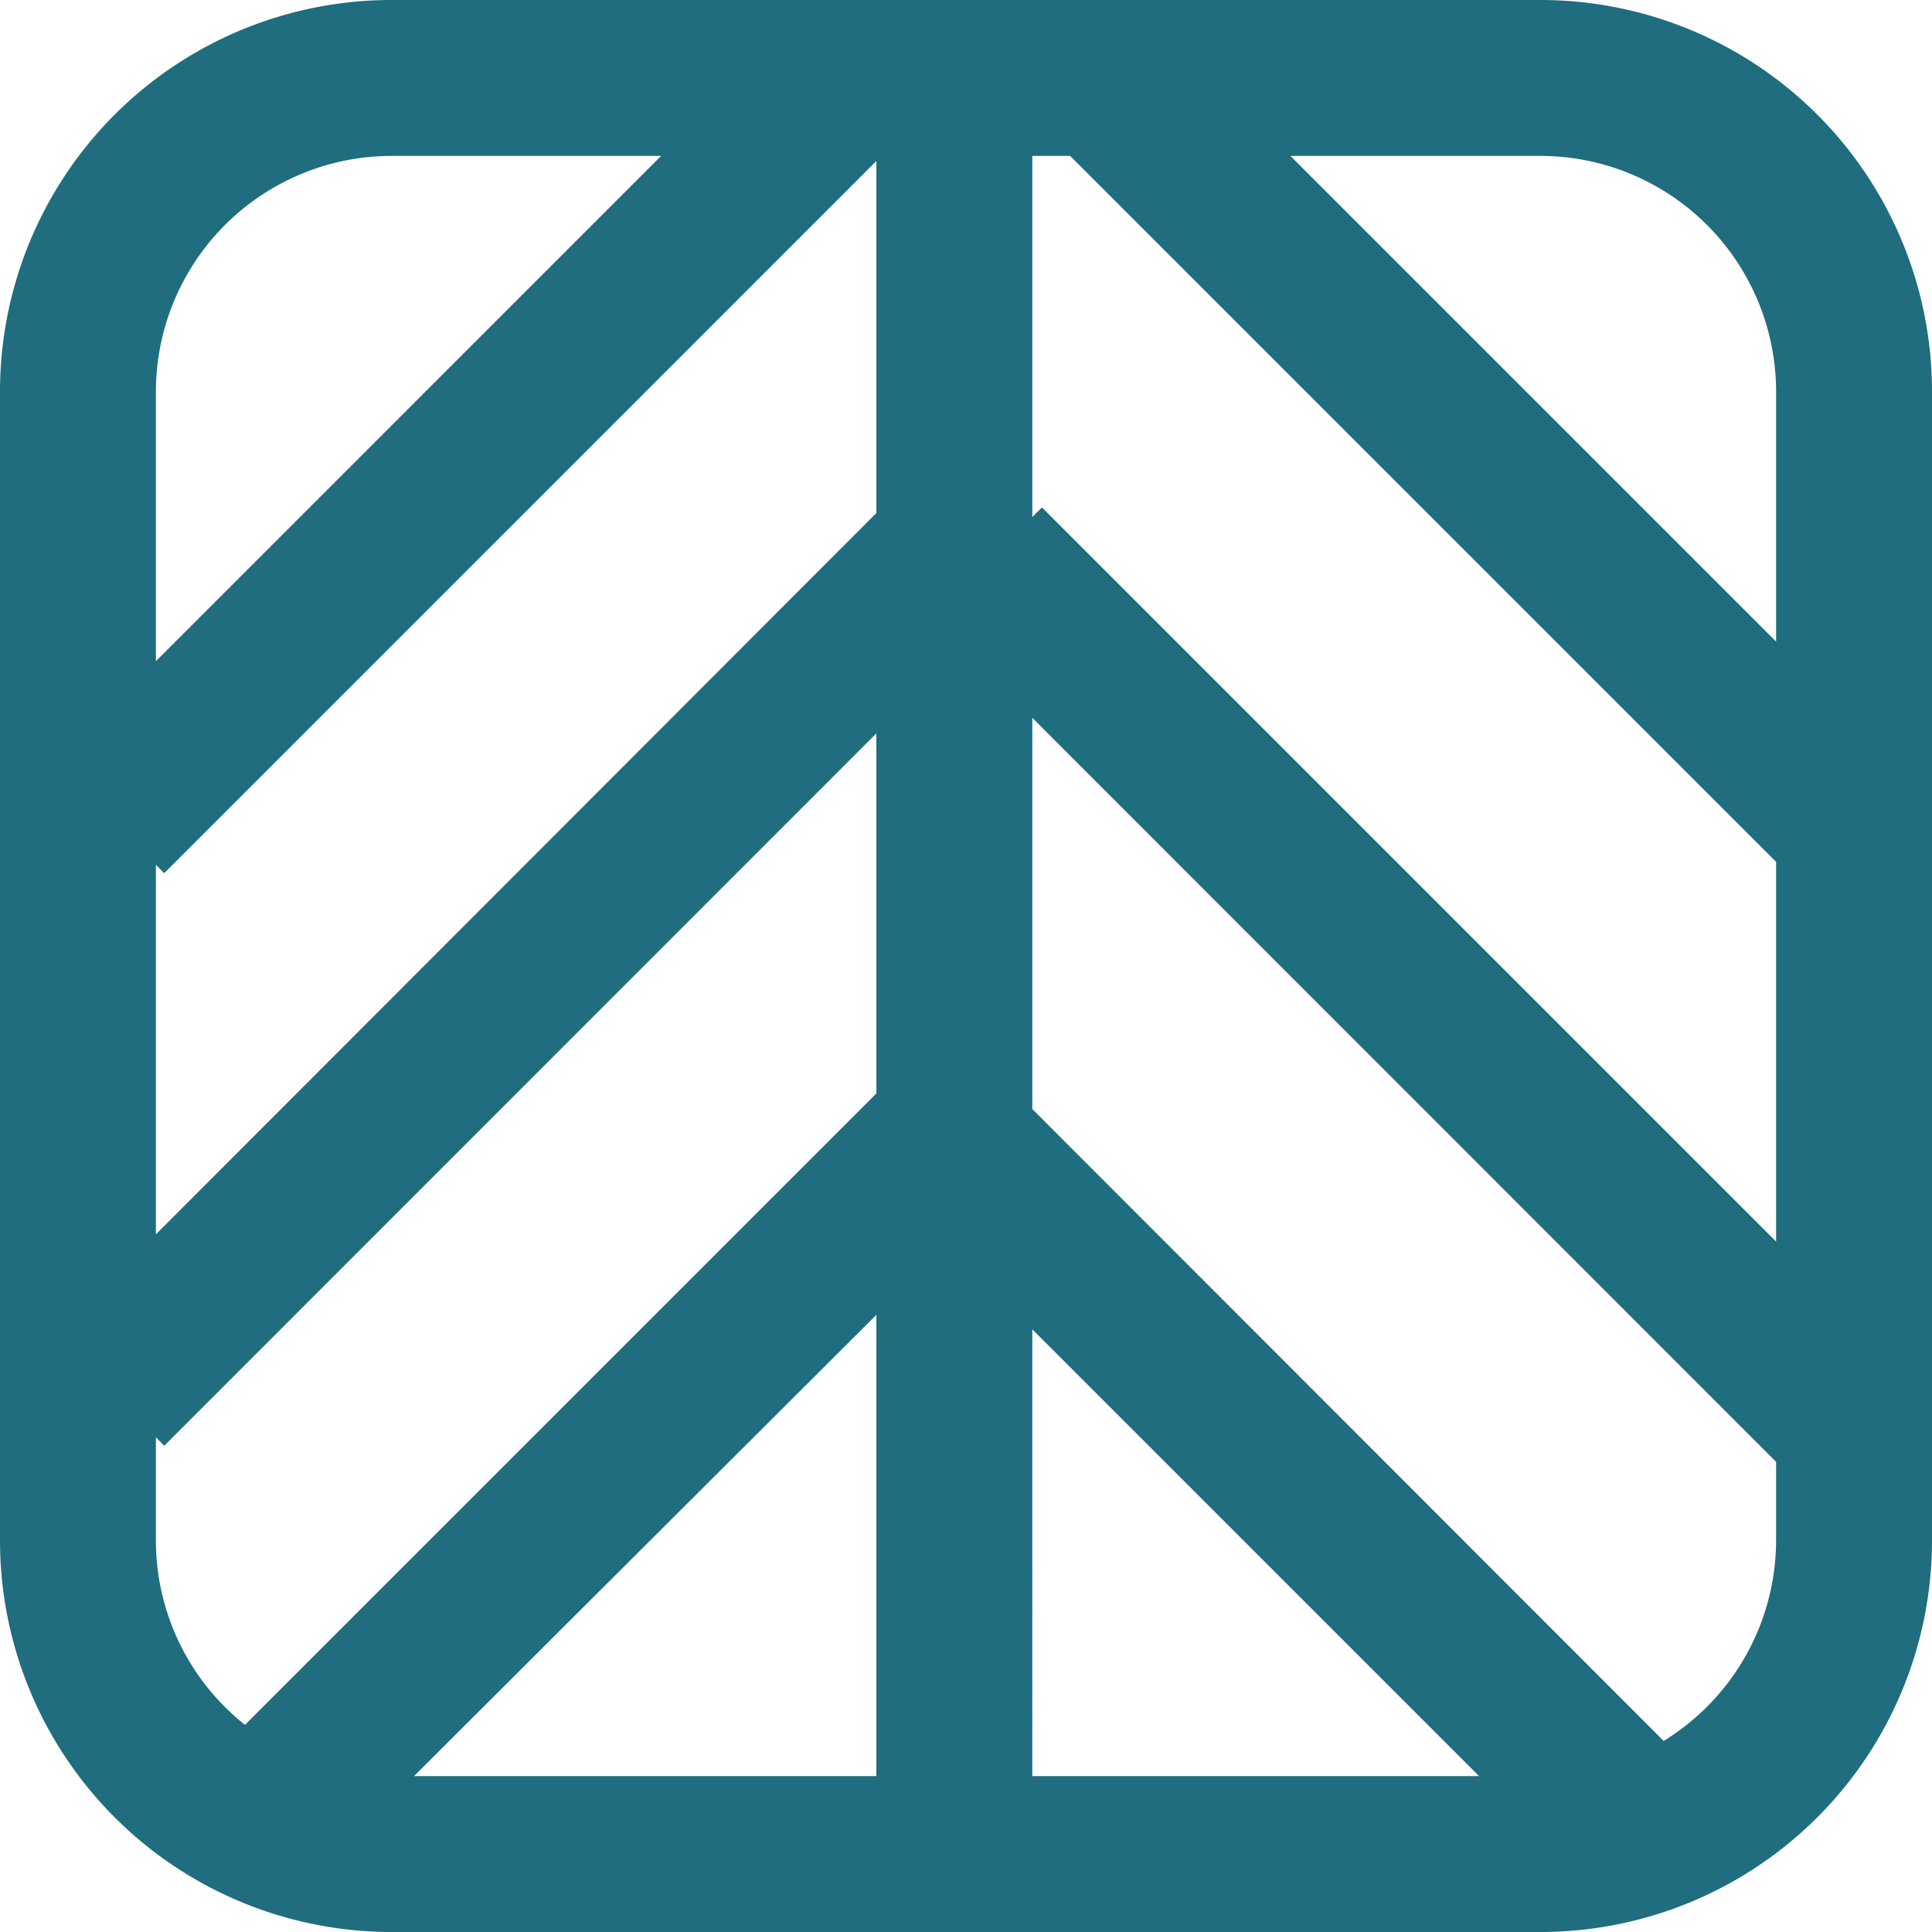
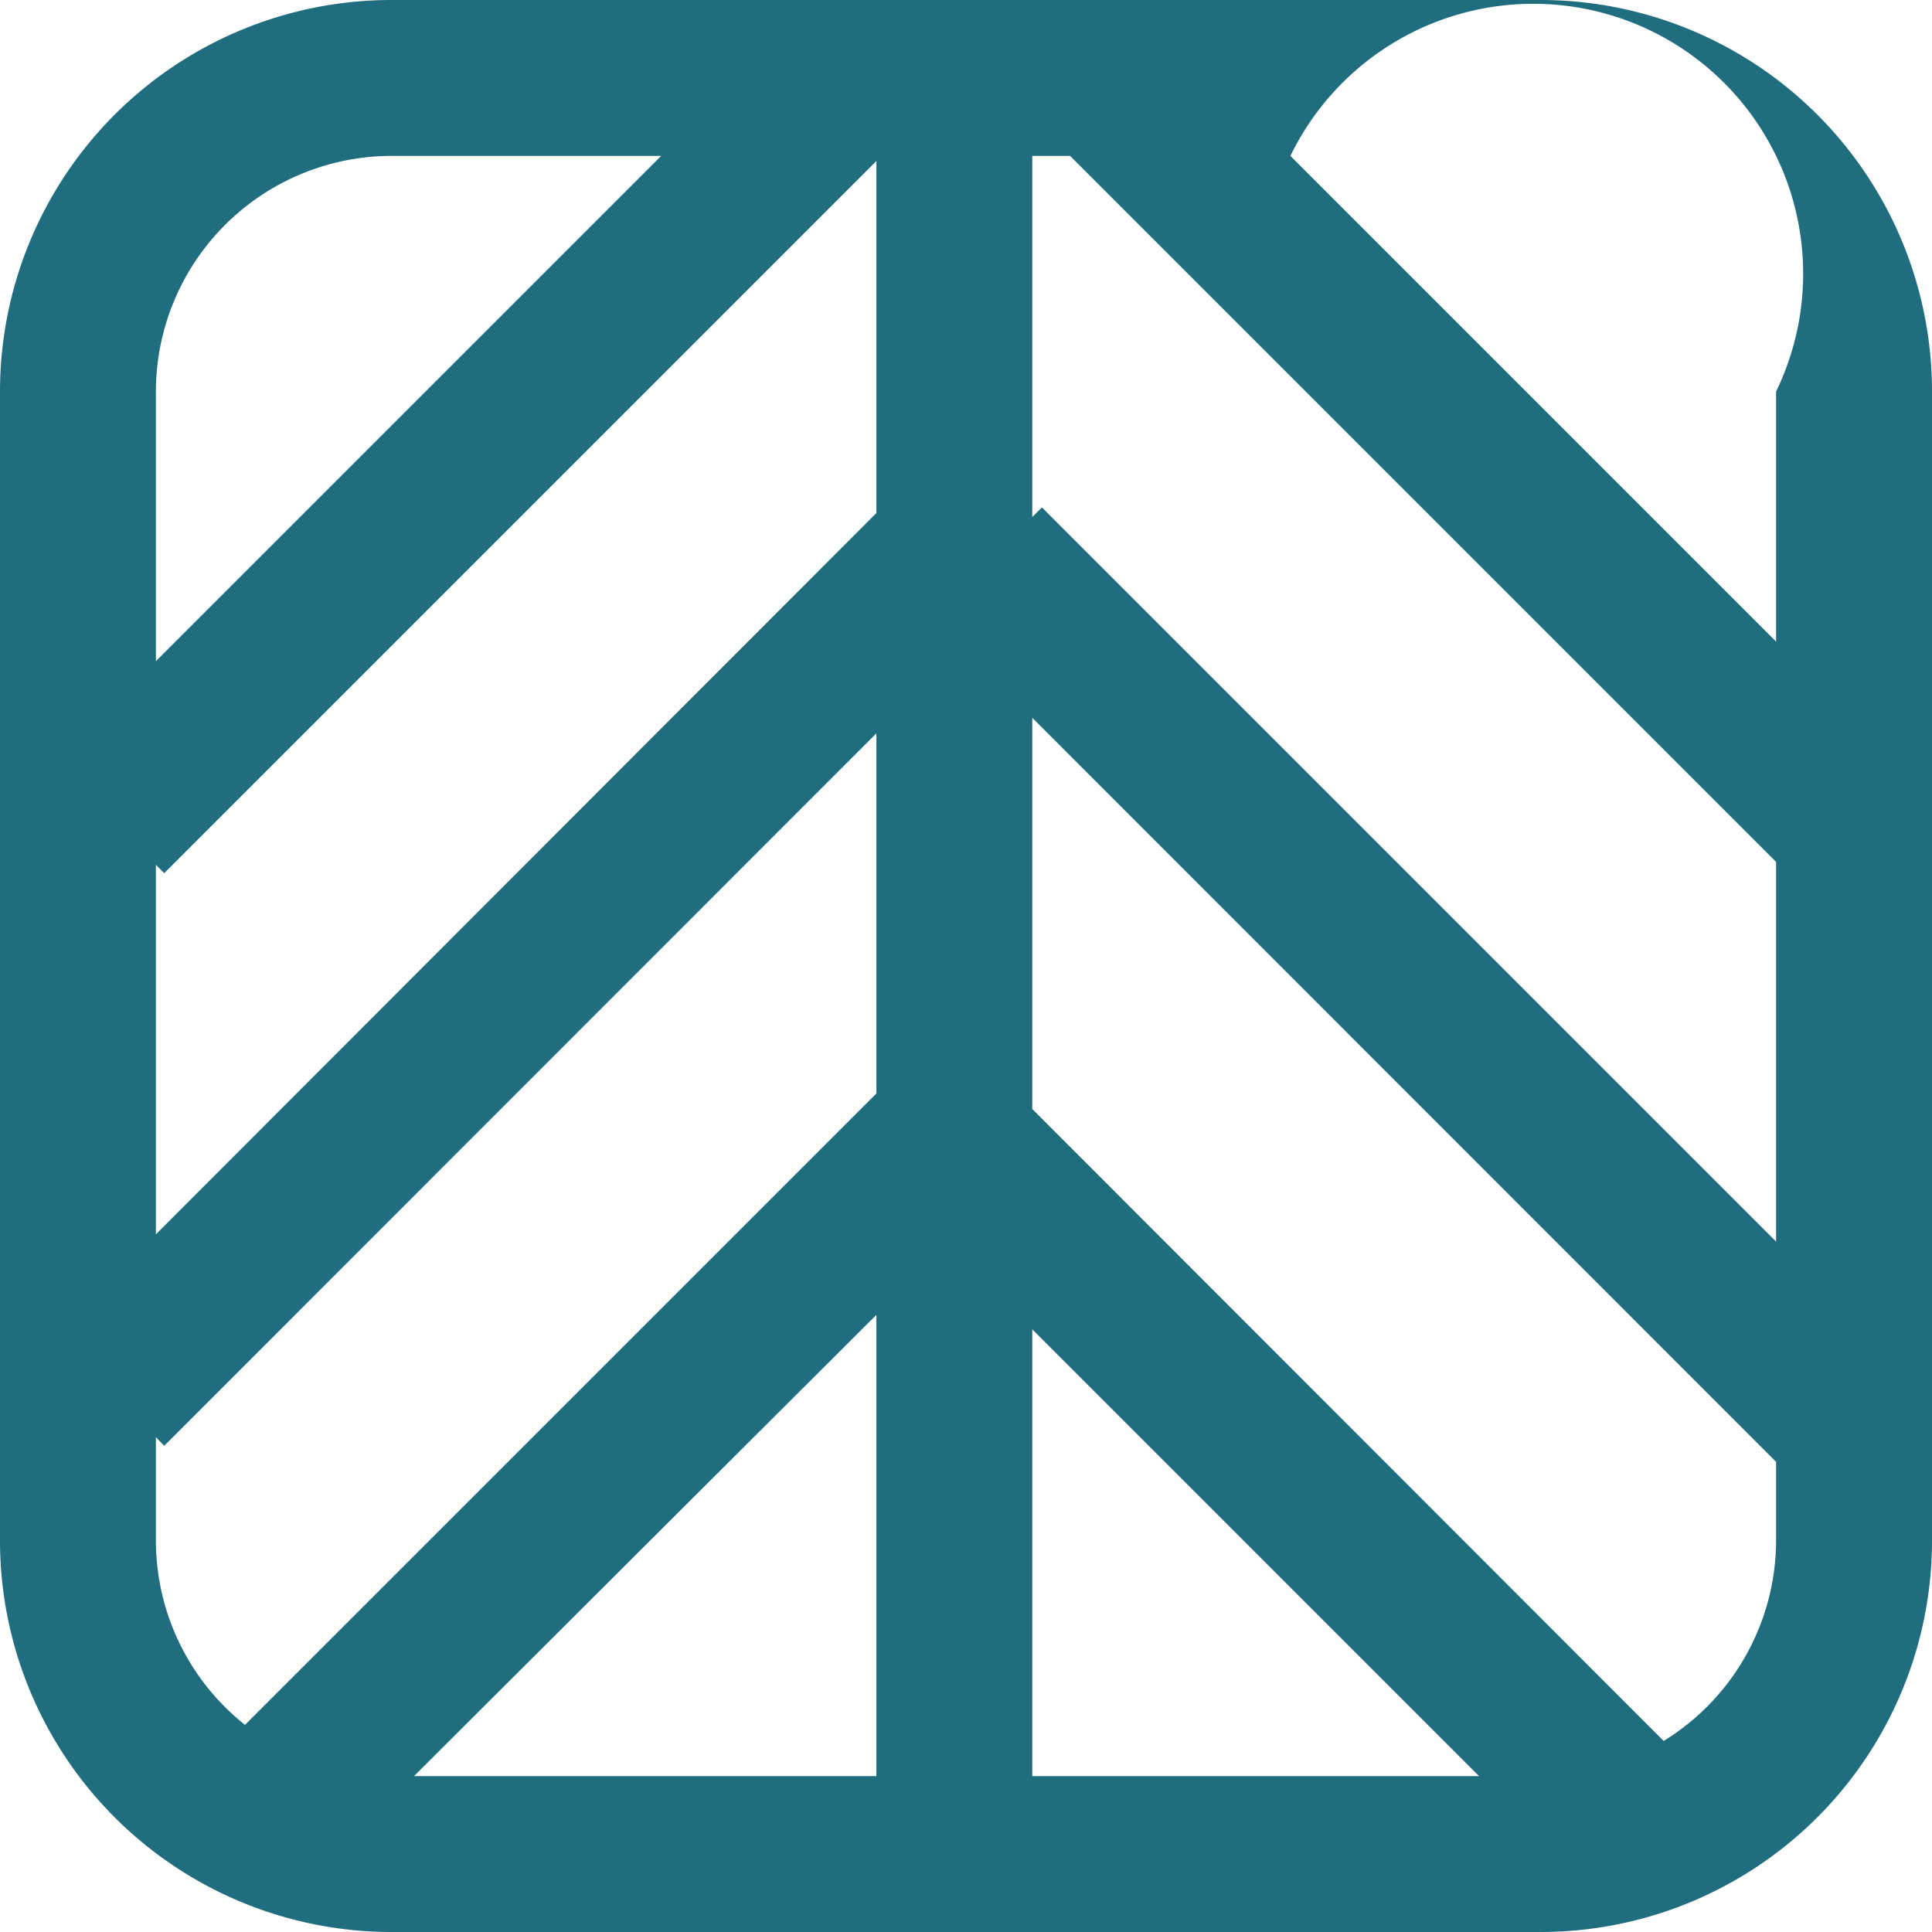
<svg xmlns="http://www.w3.org/2000/svg" width="72" height="72" viewBox="0 0 72 72">
  <defs>
    <style>.cls-1{fill:#1f6d7f;}</style>
  </defs>
  <title>logo</title>
  <g id="图层_2" data-name="图层 2">
    <g id="图层_1-2" data-name="图层 1">
-       <path class="cls-1" d="M57.41,0H14.59A14.59,14.59,0,0,0,0,14.59V57.41A14.59,14.59,0,0,0,14.59,72H57.41A14.59,14.59,0,0,0,72,57.41V14.59A14.59,14.59,0,0,0,57.41,0ZM32.66,19.12,5.81,46V32.23l.31.31L32.66,6Zm5.81,30.42L55.12,66.19H38.47ZM32.66,66.19H15.43L32.66,49ZM38.47,5.81h1.41L66.19,32.12V46.27L38.83,18.91l-.36.36Zm27.72,8.78v9.32L48.09,5.81h9.32A8.79,8.79,0,0,1,66.19,14.59ZM14.59,5.81H24.64L5.81,24.64v-10A8.79,8.79,0,0,1,14.59,5.81ZM5.81,57.41V53.56l.31.32L32.66,27.33V40.75L9.13,64.28A8.77,8.77,0,0,1,5.81,57.41ZM62,64.88,38.47,41.33V26.75L66.19,54.48v2.93A8.79,8.79,0,0,1,62,64.88Z" />
+       <path class="cls-1" d="M57.41,0H14.59A14.59,14.59,0,0,0,0,14.59V57.41A14.59,14.59,0,0,0,14.59,72H57.41A14.59,14.59,0,0,0,72,57.41V14.59A14.59,14.59,0,0,0,57.41,0ZM32.66,19.12,5.81,46V32.23l.31.31L32.66,6Zm5.81,30.42L55.12,66.19H38.47ZM32.66,66.19H15.43L32.66,49ZM38.47,5.81h1.41L66.19,32.12V46.27L38.83,18.91l-.36.36Zm27.72,8.78v9.32L48.09,5.81A8.79,8.79,0,0,1,66.19,14.59ZM14.59,5.81H24.64L5.81,24.64v-10A8.79,8.79,0,0,1,14.59,5.81ZM5.81,57.41V53.56l.31.32L32.66,27.33V40.75L9.13,64.28A8.77,8.77,0,0,1,5.81,57.41ZM62,64.88,38.47,41.33V26.75L66.19,54.48v2.93A8.79,8.79,0,0,1,62,64.88Z" />
    </g>
  </g>
</svg>